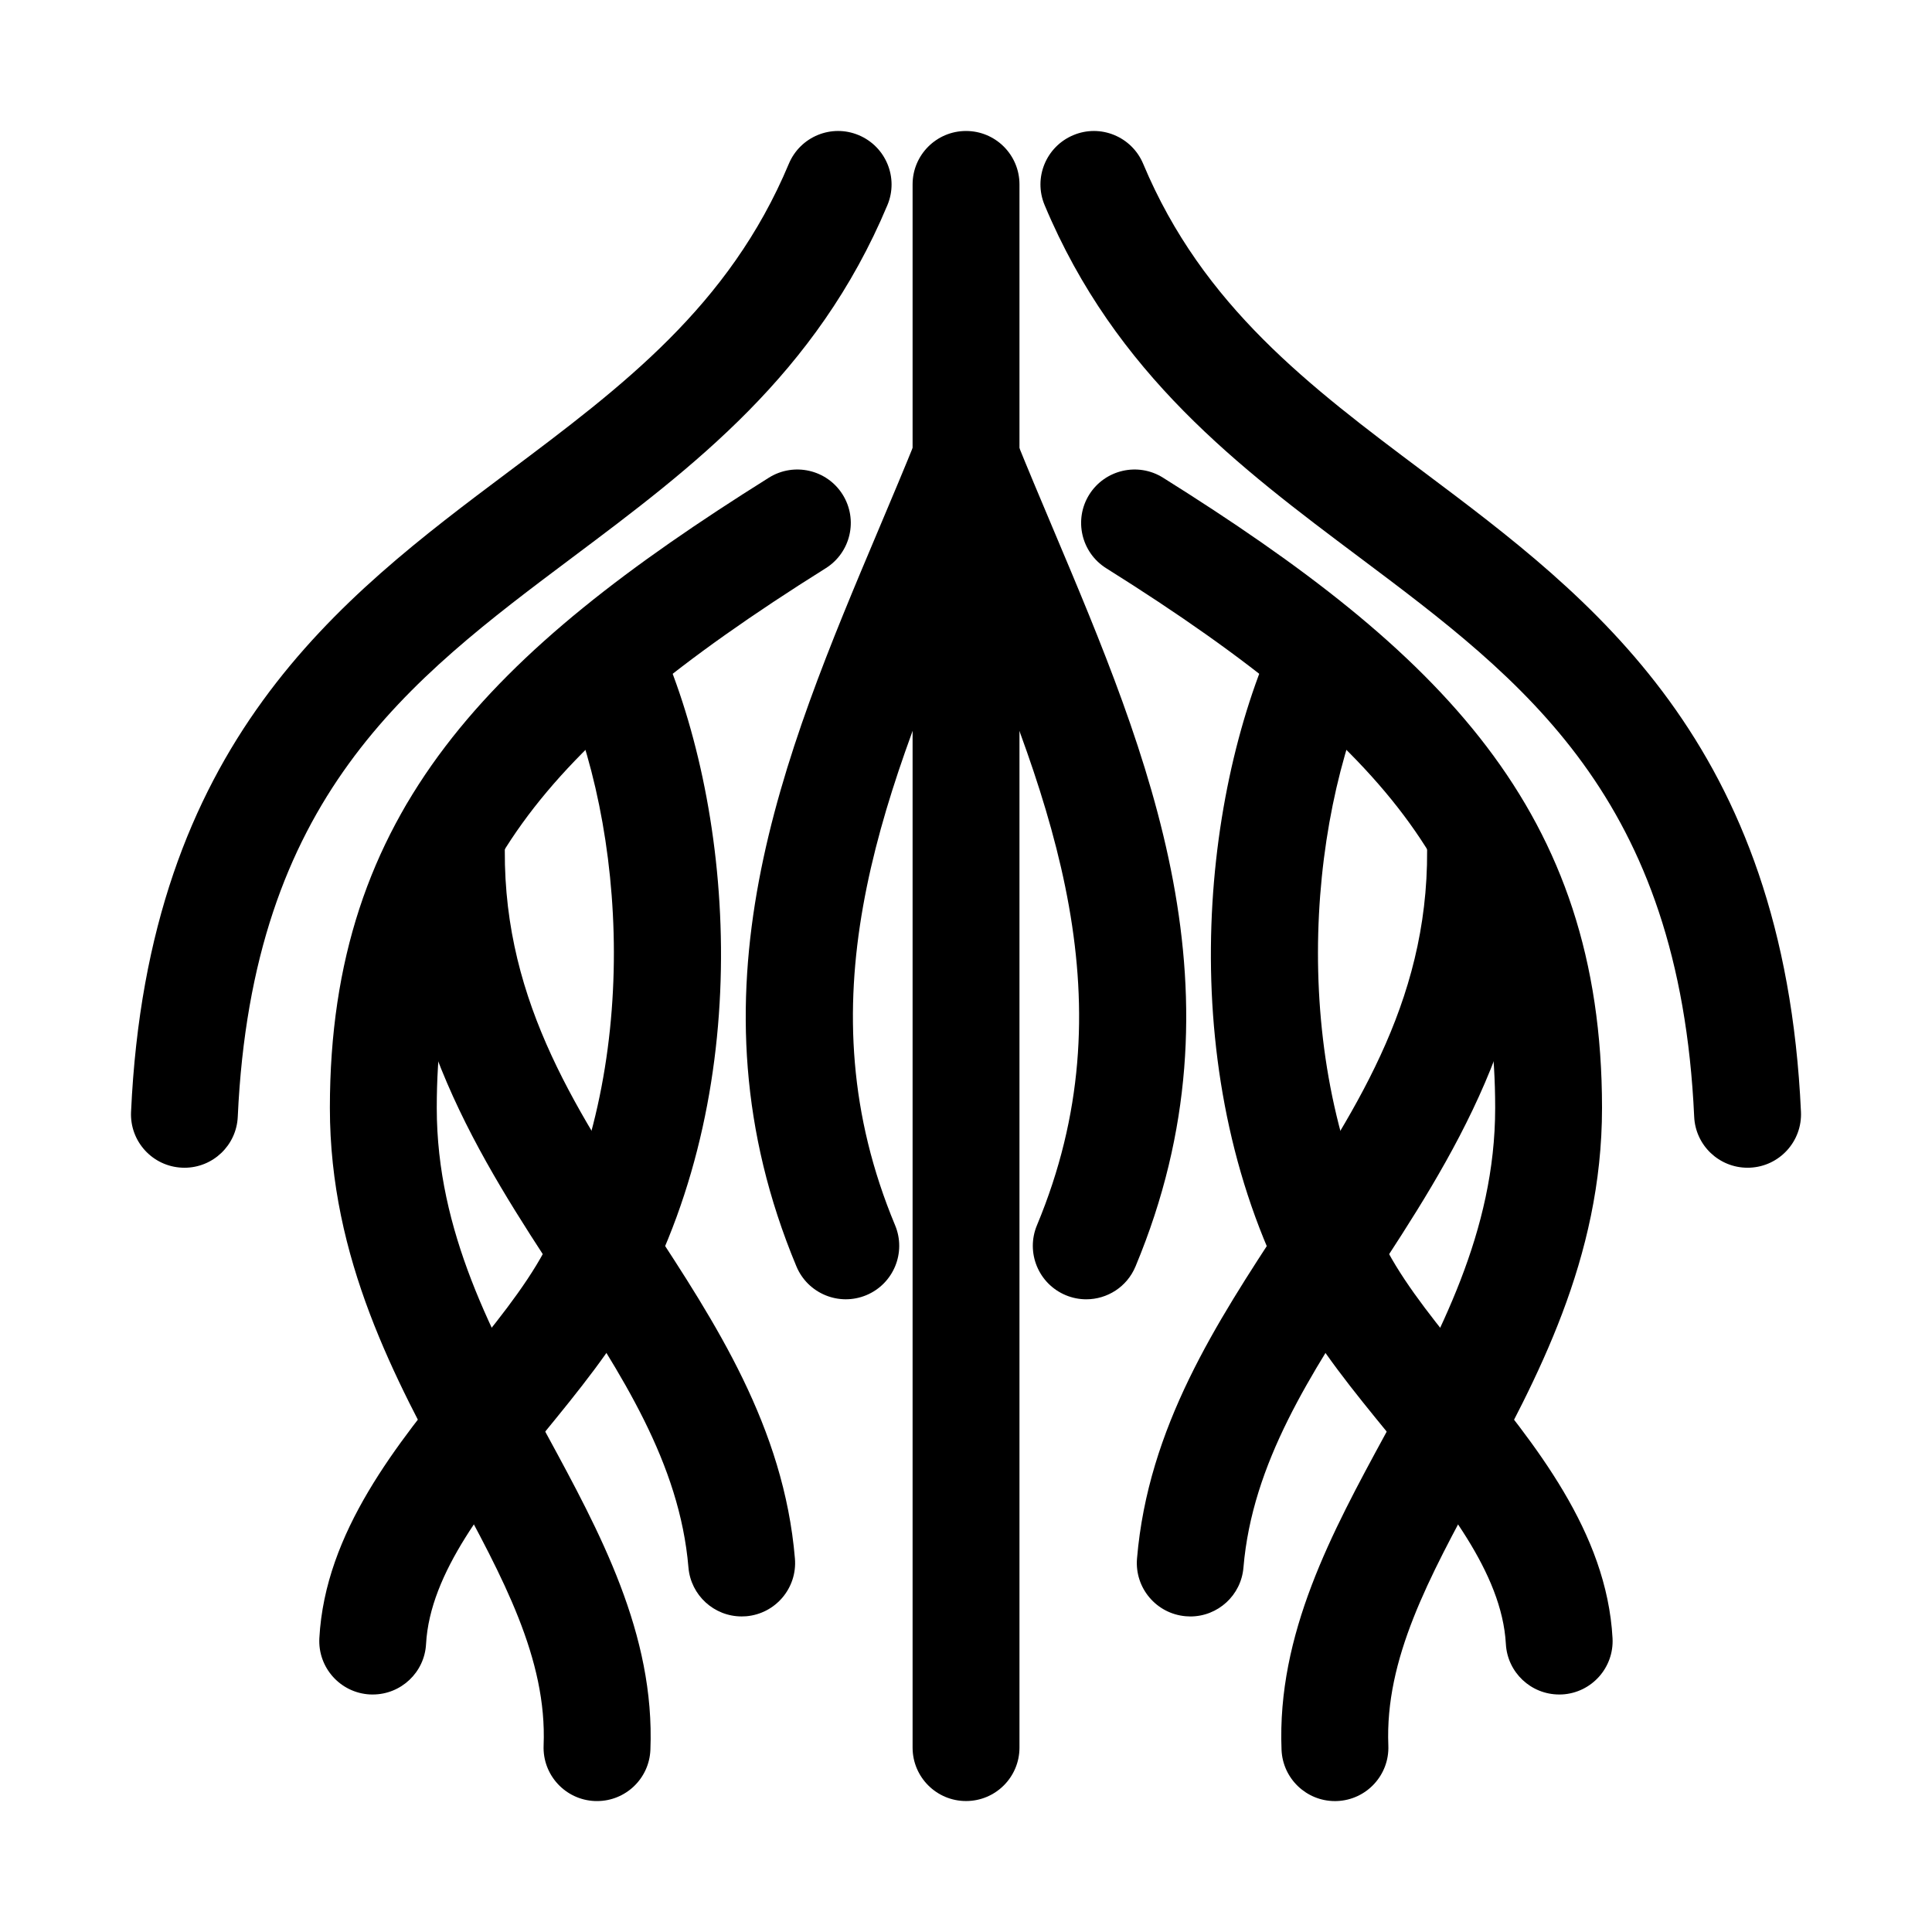
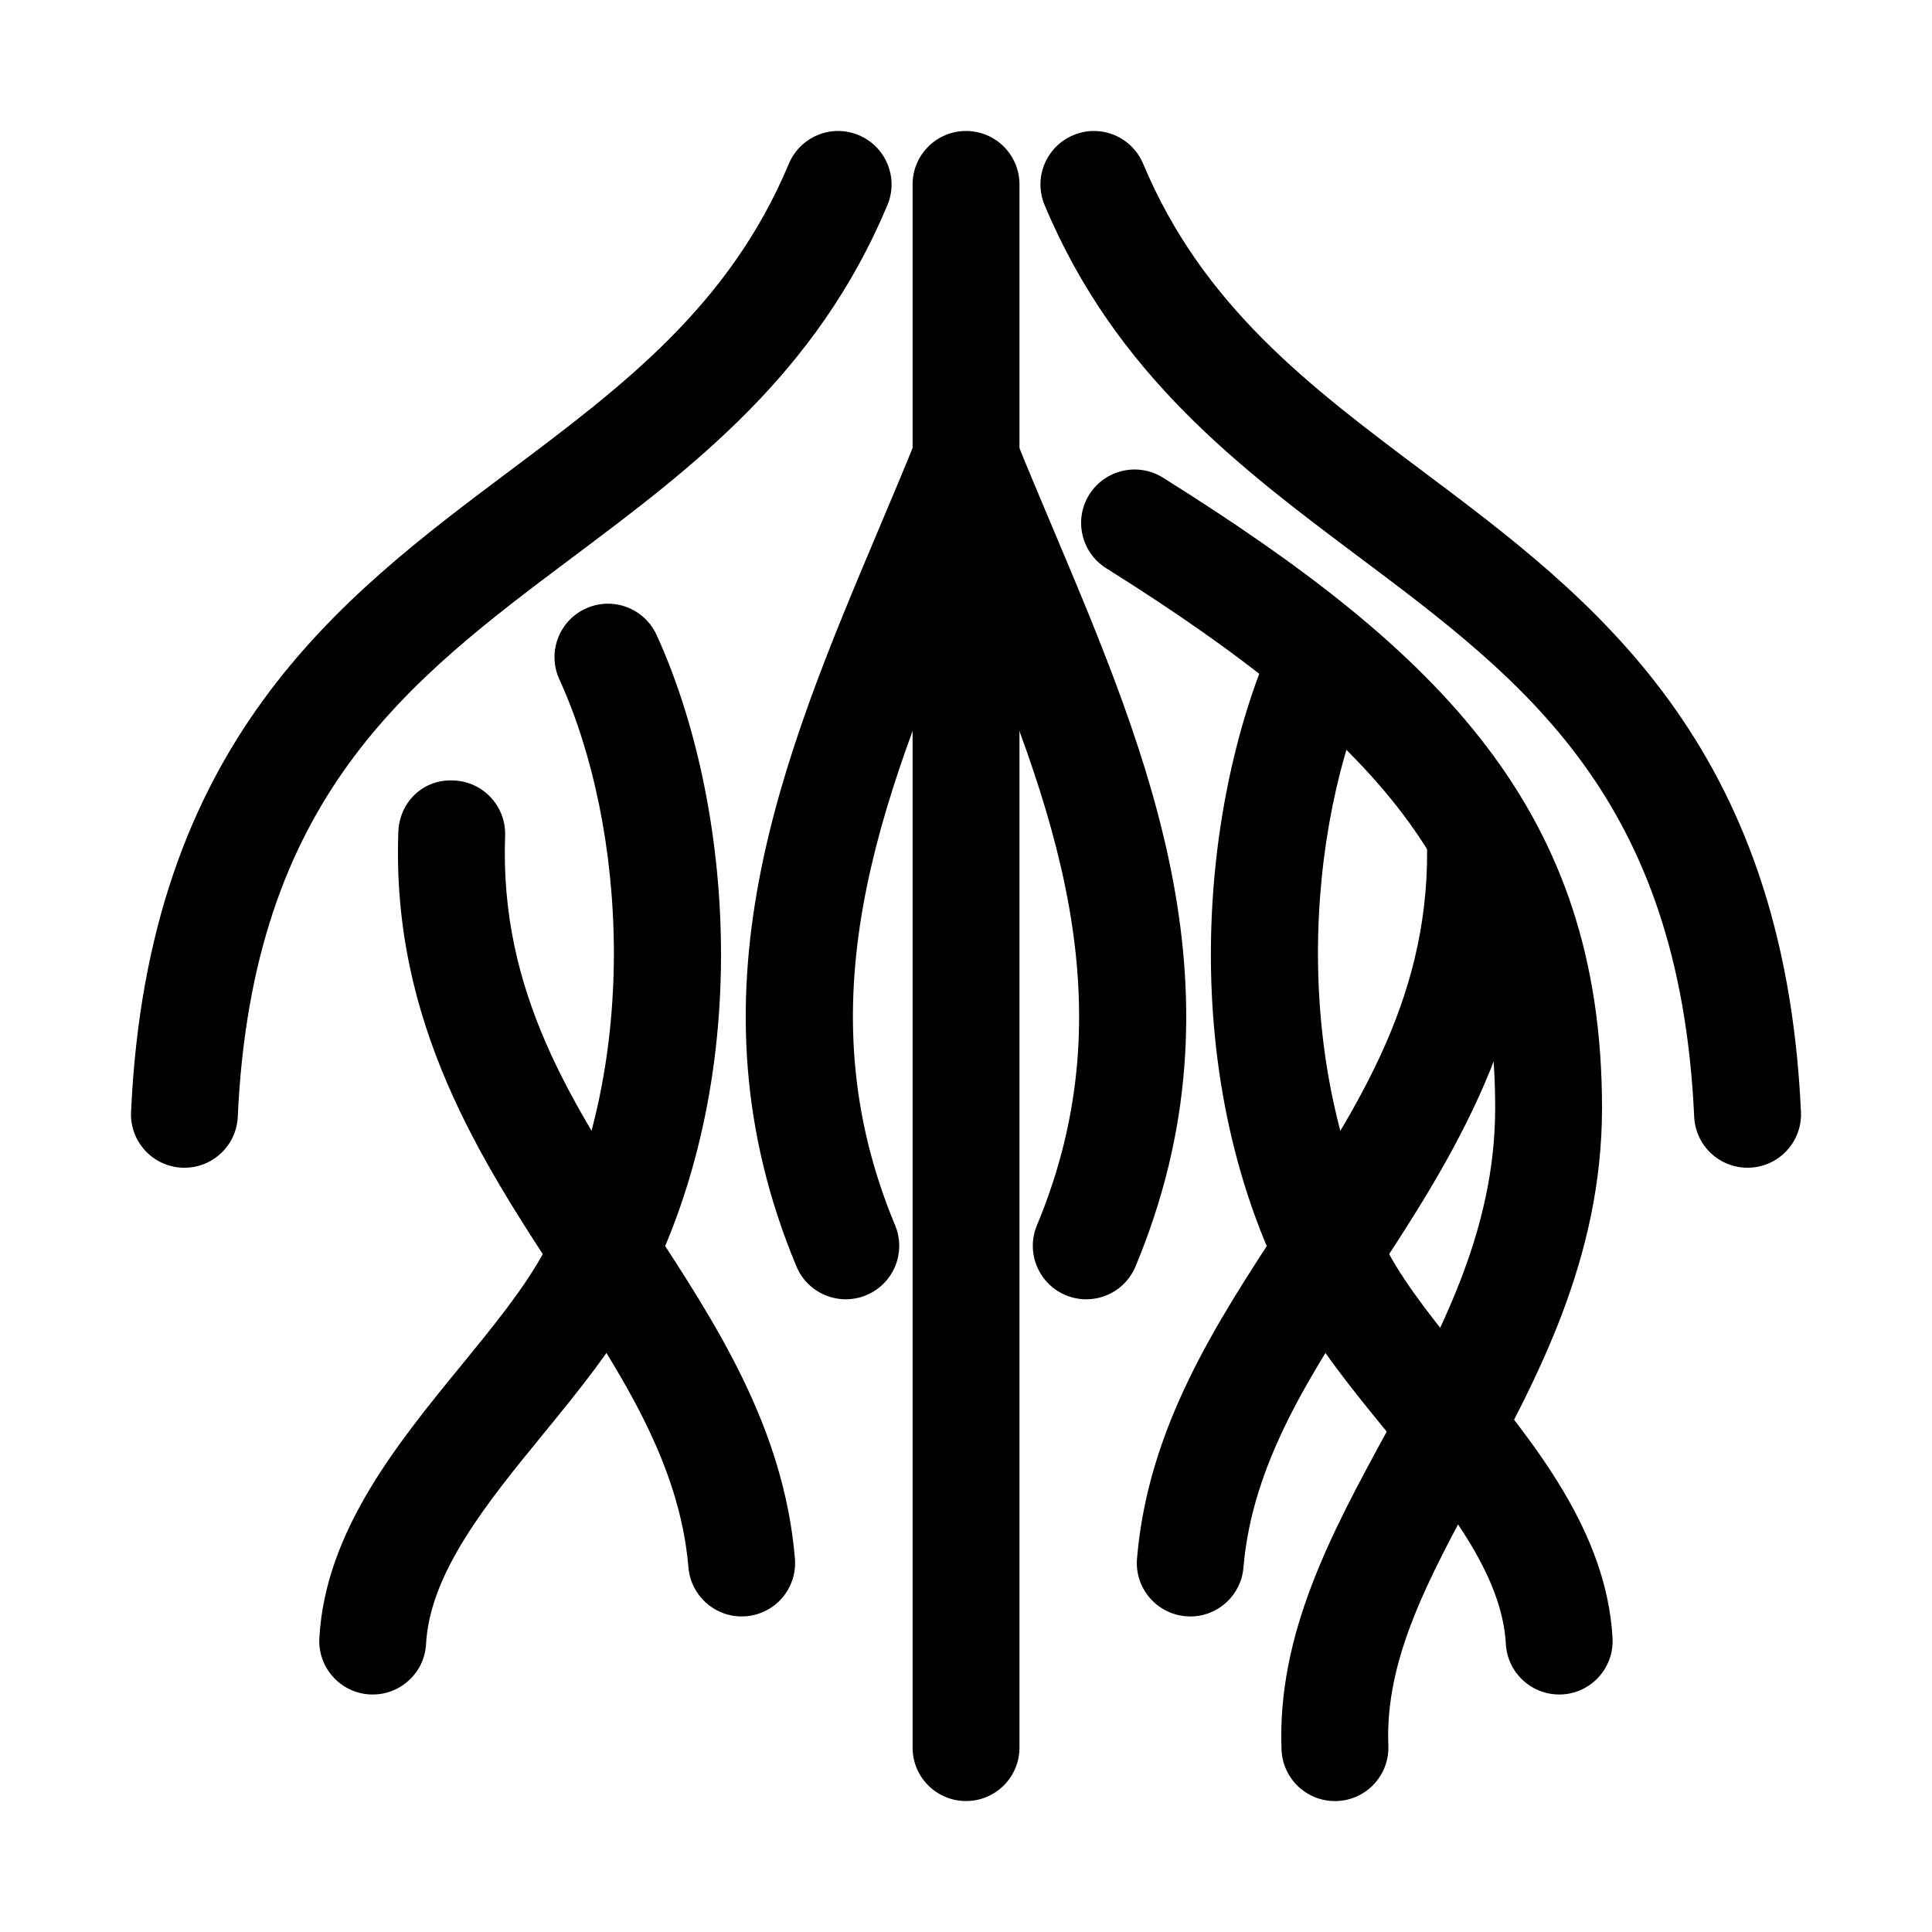
<svg xmlns="http://www.w3.org/2000/svg" width="118" height="118" viewBox="0 0 118 118" fill="none">
  <path d="M11.265 71.322C11.216 71.322 11.165 71.322 11.115 71.318C9.314 71.237 7.92 69.711 8.004 67.91C9.034 45.328 20.737 36.554 31.062 28.811C37.989 23.617 44.533 18.712 48.178 10.007C48.873 8.345 50.783 7.554 52.45 8.256C54.112 8.955 54.897 10.866 54.2 12.528C49.869 22.871 42.3 28.546 34.978 34.034C24.915 41.578 15.412 48.703 14.522 68.208C14.443 69.959 13 71.322 11.265 71.322Z" fill="black" />
-   <path d="M36.467 110.003C36.423 110.003 36.379 110.003 36.333 110.001C34.531 109.929 33.129 108.41 33.202 106.609C33.416 101.324 30.746 96.405 27.654 90.714C24.135 84.236 20.148 76.895 20.148 67.668C20.148 49.526 29.982 39.814 46.966 29.172C48.495 28.218 50.509 28.681 51.465 30.205C52.422 31.733 51.961 33.746 50.433 34.705C32.671 45.834 26.676 54.153 26.676 67.669C26.676 75.238 30.088 81.524 33.389 87.6C36.644 93.594 40.009 99.791 39.724 106.872C39.655 108.628 38.209 110.003 36.467 110.003Z" fill="black" />
  <path d="M59.002 110.001C57.199 110.001 55.738 108.541 55.738 106.737V11.264C55.738 9.46 57.2 8 59.002 8C60.804 8 62.266 9.46 62.266 11.264V106.737C62.266 108.541 60.805 110.001 59.002 110.001Z" fill="black" />
  <path d="M45.296 98.726C43.617 98.726 42.192 97.437 42.048 95.736C41.511 89.359 37.968 83.951 34.214 78.228C29.384 70.855 23.907 62.499 24.328 50.813C24.393 49.011 25.827 47.568 27.706 47.669C29.508 47.733 30.915 49.246 30.85 51.048C30.505 60.66 34.959 67.453 39.674 74.649C43.707 80.802 47.876 87.165 48.551 95.188C48.703 96.986 47.37 98.564 45.572 98.716C45.48 98.721 45.388 98.726 45.296 98.726Z" fill="black" />
  <path d="M22.767 103.494C22.707 103.494 22.647 103.494 22.587 103.491C20.787 103.392 19.408 101.852 19.505 100.054C19.858 93.565 24.254 88.189 28.131 83.445C30.127 81.003 32.014 78.696 33.23 76.452C39.257 65.335 38.262 50.45 34.164 41.495C33.414 39.854 34.133 37.92 35.774 37.169C37.411 36.417 39.349 37.139 40.101 38.778C44.726 48.885 46.345 65.961 38.969 79.566C37.457 82.35 35.286 85.008 33.186 87.577C29.781 91.74 26.261 96.047 26.022 100.409C25.93 102.147 24.489 103.494 22.767 103.494Z" fill="black" />
  <path d="M106.733 71.321C104.999 71.321 103.554 69.958 103.475 68.206C102.585 48.703 93.082 41.578 83.022 34.035C75.701 28.547 68.132 22.87 63.802 12.527C63.104 10.865 63.889 8.954 65.552 8.256C67.213 7.555 69.126 8.344 69.822 10.006C73.468 18.712 80.011 23.616 86.938 28.812C97.264 36.555 108.966 45.329 109.997 67.909C110.078 69.71 108.687 71.236 106.884 71.318C106.834 71.321 106.783 71.321 106.733 71.321Z" fill="black" />
  <path d="M81.531 110.004C79.791 110.004 78.343 108.628 78.272 106.872C77.988 99.79 81.35 93.593 84.607 87.601C87.906 81.522 91.32 75.239 91.32 67.67C91.32 54.153 85.325 45.835 67.562 34.705C66.036 33.747 65.573 31.733 66.529 30.205C67.489 28.68 69.503 28.218 71.029 29.173C88.014 39.816 97.846 49.528 97.846 67.668C97.846 76.895 93.861 84.236 90.343 90.714C87.252 96.407 84.582 101.324 84.795 106.609C84.867 108.411 83.467 109.929 81.663 110.002C81.621 110.004 81.575 110.004 81.531 110.004Z" fill="black" />
  <path d="M72.702 98.728C72.608 98.728 72.518 98.722 72.424 98.715C70.626 98.563 69.293 96.984 69.445 95.188C70.121 87.165 74.29 80.802 78.323 74.649C83.036 67.455 87.492 60.66 87.145 51.047C87.08 49.244 88.489 47.732 90.289 47.669C92.101 47.572 93.604 49.012 93.667 50.812C94.088 62.499 88.613 70.855 83.781 78.227C80.027 83.95 76.484 89.359 75.946 95.736C75.807 97.44 74.38 98.728 72.702 98.728Z" fill="black" />
  <path d="M95.229 103.494C93.507 103.494 92.068 102.147 91.973 100.409C91.734 96.047 88.214 91.742 84.809 87.577C82.708 85.008 80.537 82.35 79.025 79.568C71.649 65.961 73.269 48.885 77.892 38.778C78.645 37.139 80.581 36.417 82.218 37.169C83.859 37.92 84.579 39.856 83.827 41.495C79.729 50.45 78.734 65.335 84.763 76.454C85.979 78.698 87.864 81.003 89.86 83.445C93.737 88.189 98.134 93.565 98.488 100.054C98.587 101.854 97.206 103.394 95.406 103.491C95.35 103.493 95.288 103.494 95.229 103.494Z" fill="black" />
  <path d="M66.345 79.357C65.926 79.357 65.498 79.276 65.088 79.104C63.426 78.409 62.639 76.498 63.334 74.834C68.979 61.304 64.342 49.187 59 36.486C53.659 49.191 49.023 61.304 54.669 74.834C55.364 76.498 54.577 78.409 52.913 79.104C51.248 79.797 49.338 79.01 48.643 77.348C41.695 60.694 47.795 46.243 53.691 32.271C54.465 30.437 55.236 28.611 55.972 26.786C56.47 25.554 57.667 24.746 58.999 24.746C60.328 24.746 61.527 25.554 62.026 26.786C62.761 28.609 63.532 30.434 64.305 32.267C70.203 46.242 76.304 60.694 69.354 77.348C68.834 78.602 67.623 79.357 66.345 79.357Z" fill="black" />
</svg>